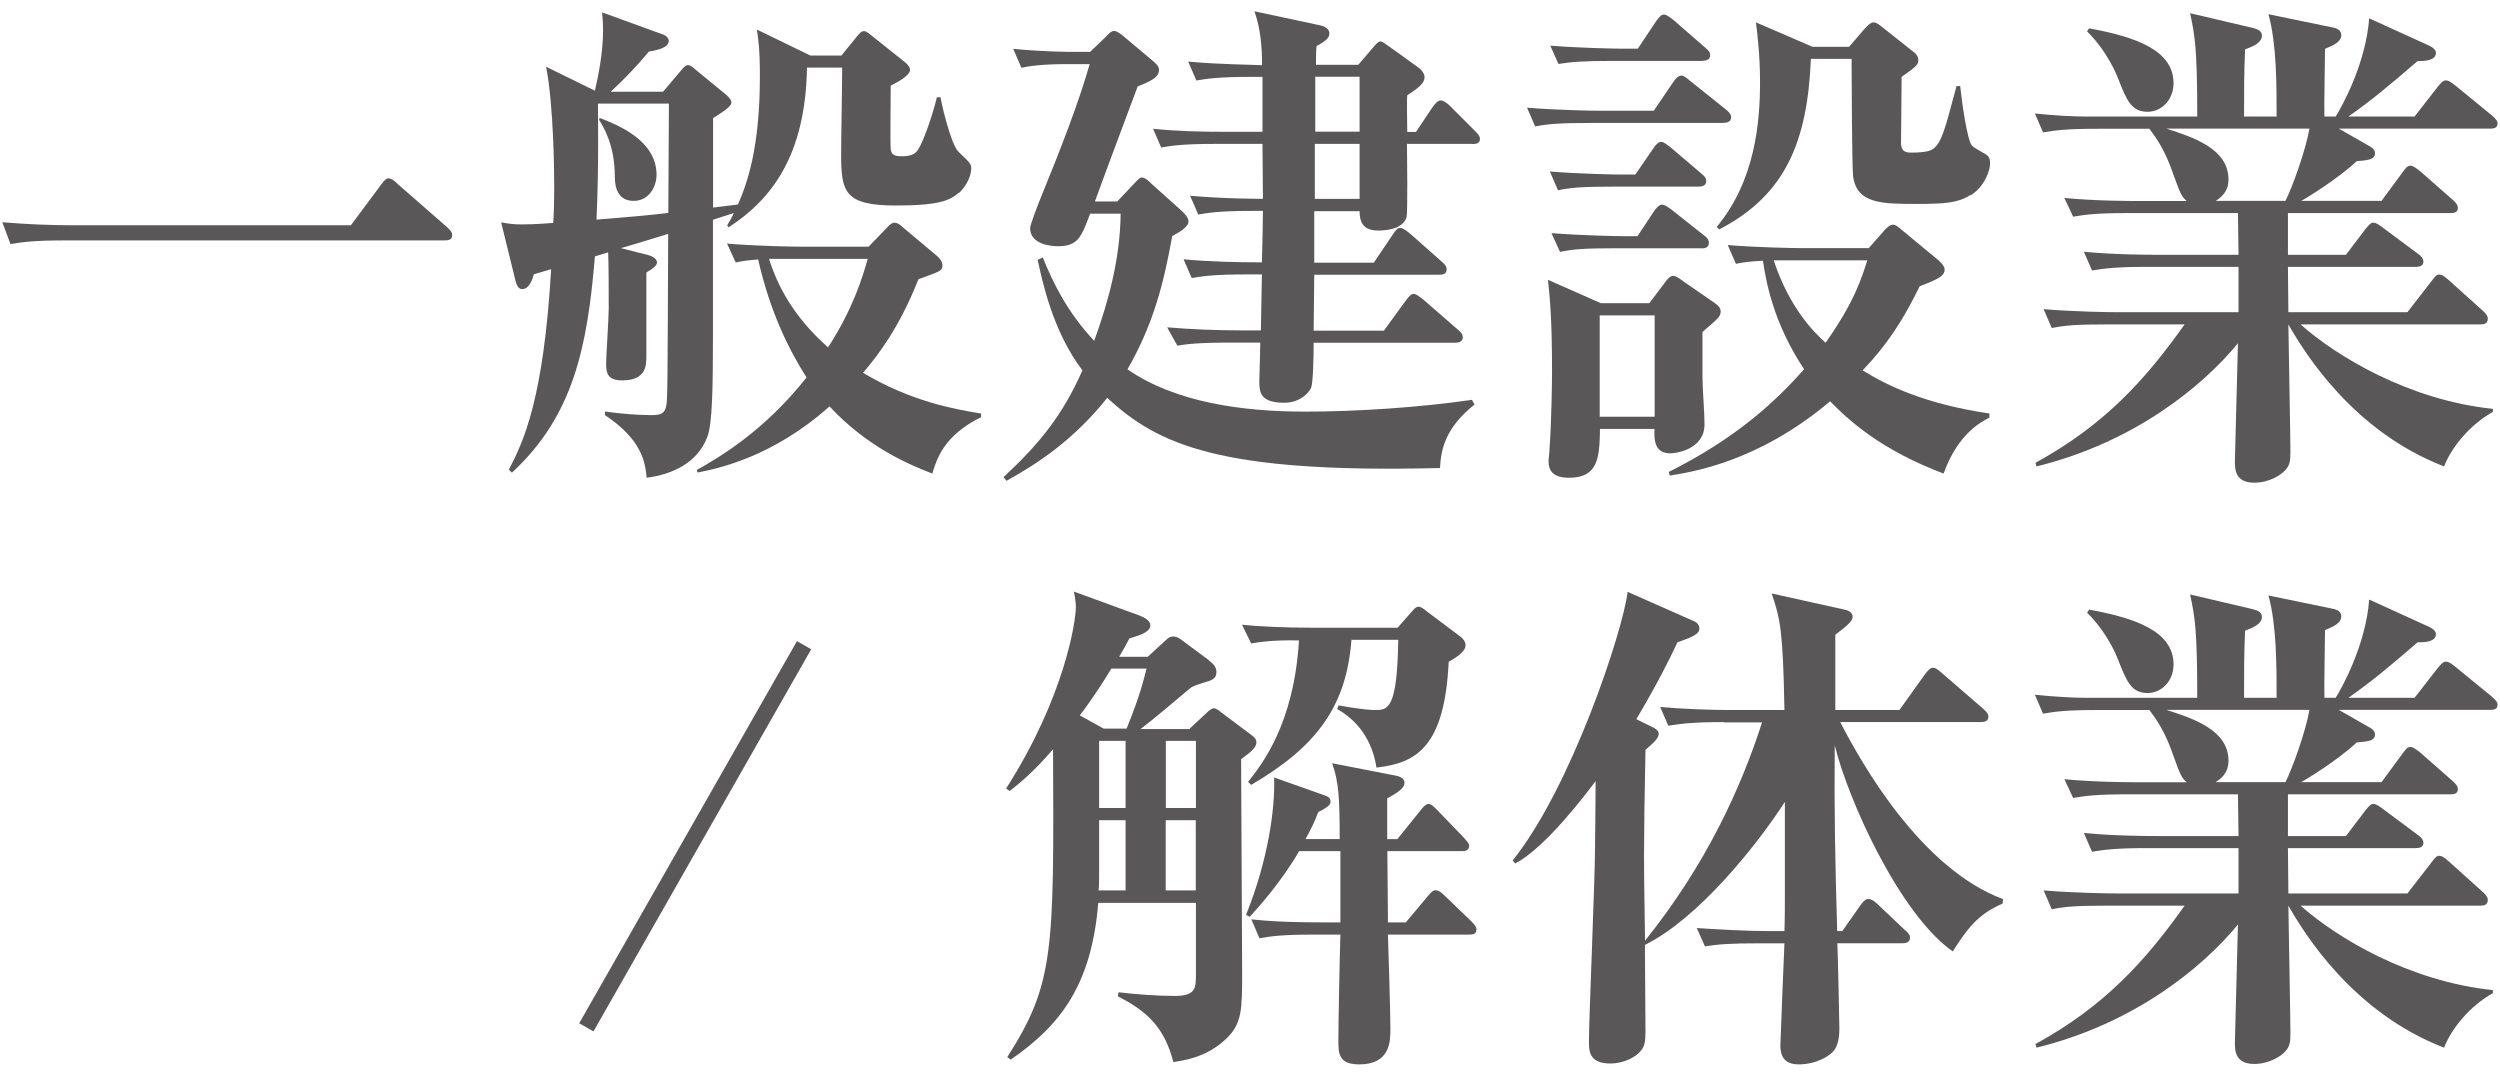
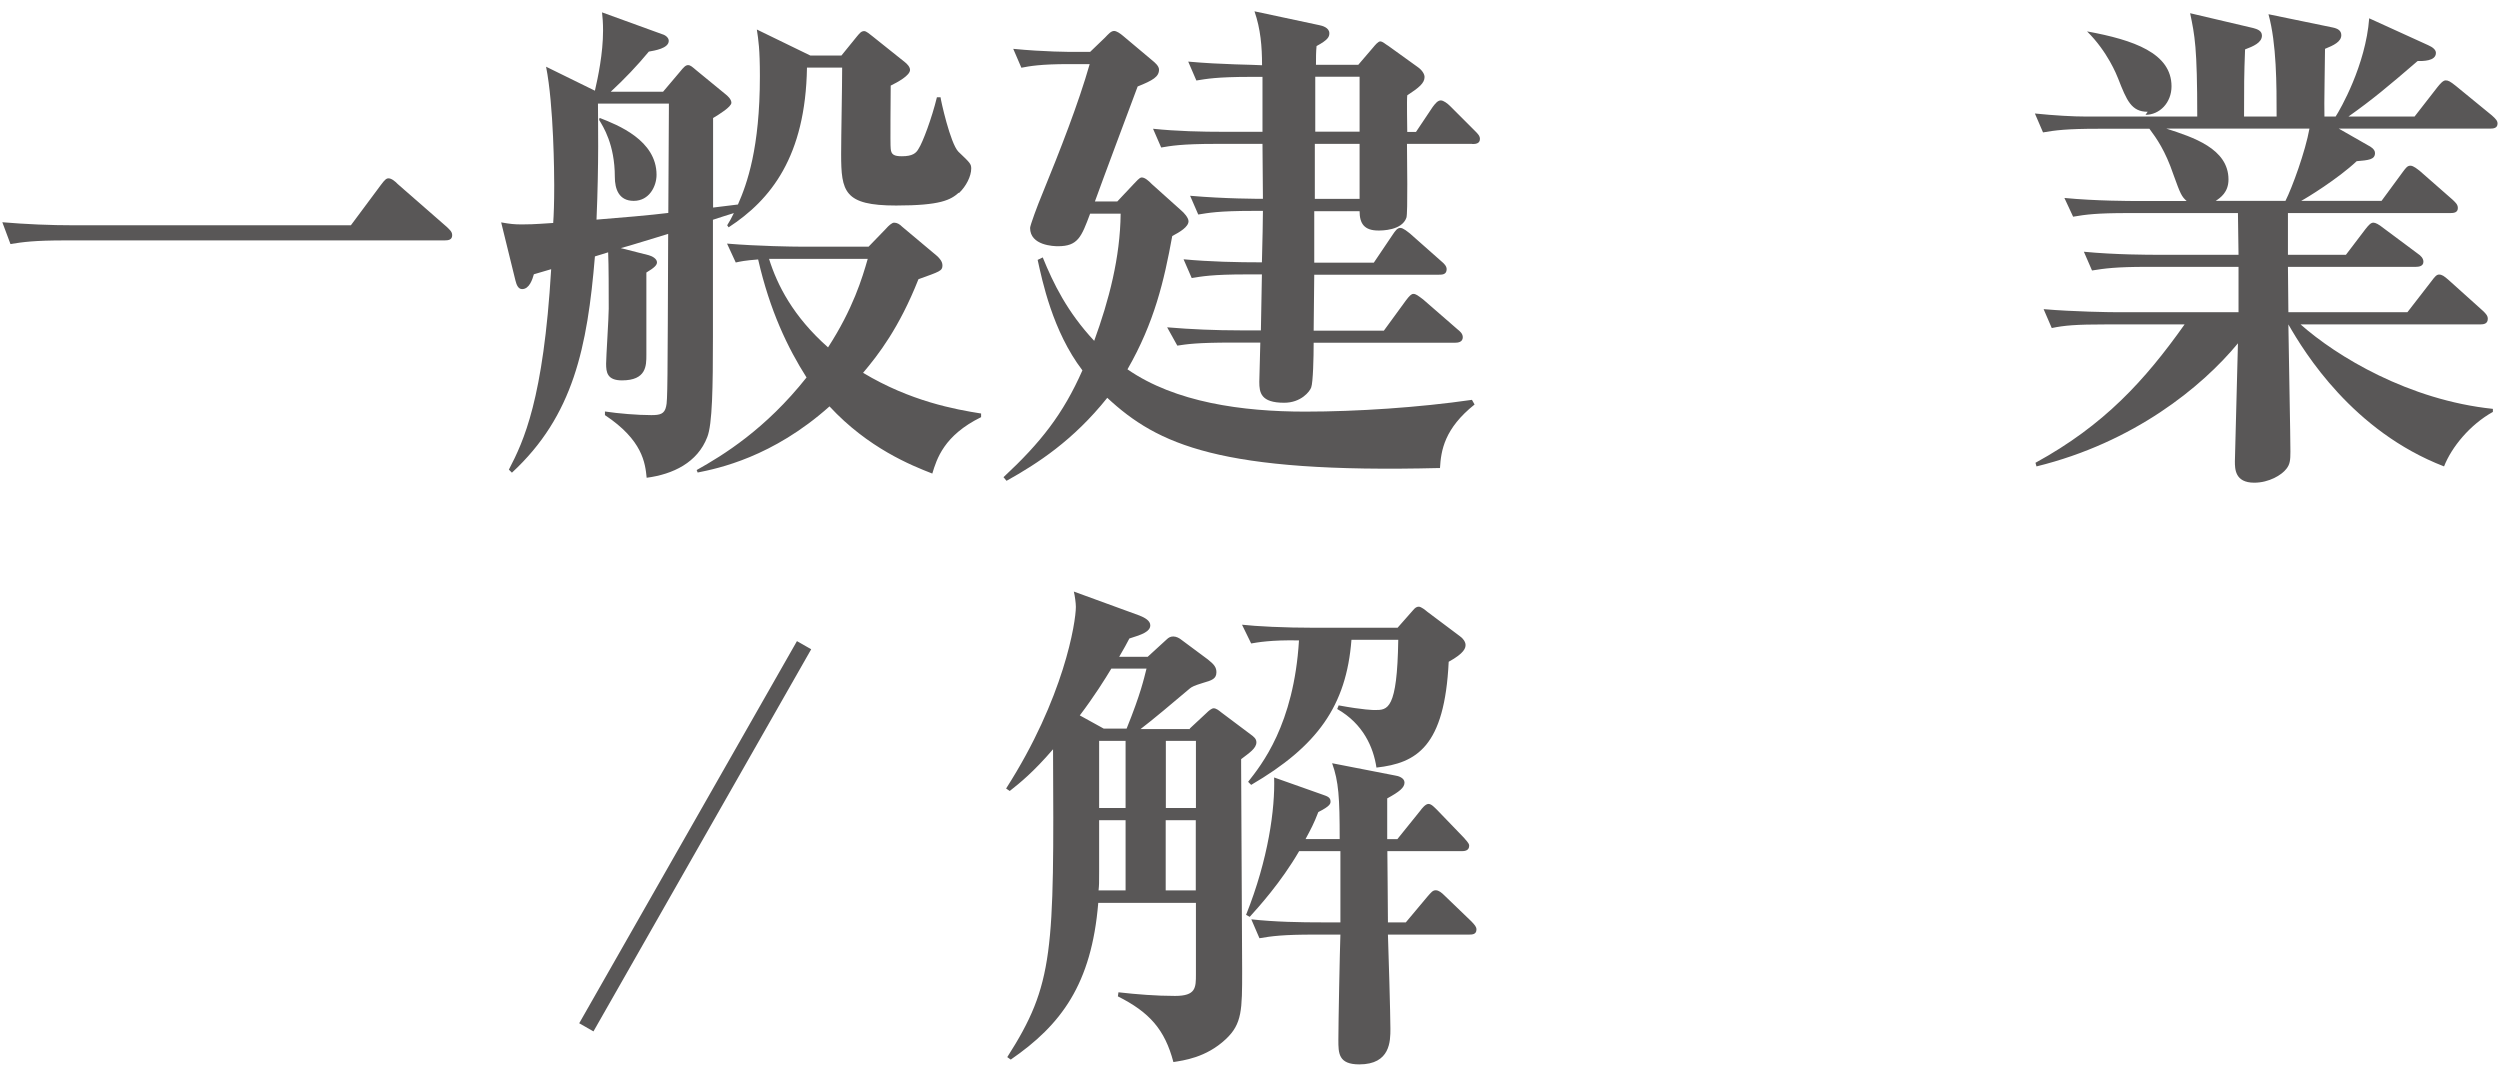
<svg xmlns="http://www.w3.org/2000/svg" id="Layer_2" data-name="Layer 2" viewBox="0 0 172 74">
  <defs>
    <style>
      .cls-1 {
        fill: none;
      }

      .cls-1, .cls-2 {
        stroke-width: 0px;
      }

      .cls-2 {
        fill: #595757;
      }
    </style>
  </defs>
  <g id="_デザイン" data-name="デザイン">
    <g>
      <path class="cls-2" d="M24.14,15.5l2.06-2.77c.28-.38.39-.46.53-.46.21,0,.46.21.63.39l3.4,2.97c.21.21.35.32.35.56,0,.32-.28.35-.53.35H4.5c-2.14,0-2.91.11-3.78.25l-.56-1.5c1.65.14,3.29.21,4.97.21h19.01Z" />
      <path class="cls-2" d="M65.96,13.26c-.56.49-1.23.88-4.31.88-3.57,0-3.78-.95-3.78-3.54,0-1.29.07-4.52.07-5.95h-2.42c-.1,6.12-2.49,9.1-5.39,10.99l-.1-.14c.21-.35.28-.46.46-.84-.21.07-1.23.38-1.44.46v8.02c0,3.5-.04,6.06-.39,6.93-.67,1.75-2.35,2.56-4.17,2.8-.1-1.02-.28-2.59-2.87-4.31v-.25c.91.14,2.24.25,3.19.25.59,0,.91-.07,1.02-.6.1-.38.1-1.54.14-11.87-.84.25-2.7.84-3.26.98l1.93.49c.25.07.56.25.56.49,0,.17-.14.35-.73.7v5.67c0,.74,0,1.75-1.68,1.75-1.02,0-1.09-.56-1.09-1.15,0-.42.18-3.19.18-3.78,0-1.29,0-2.97-.04-3.88l-.91.28c-.52,6.23-1.47,10.96-5.71,14.88l-.21-.21c1.02-1.96,2.38-4.83,2.91-13.79l-1.19.35c-.1.35-.31,1.02-.81,1.02-.28,0-.39-.32-.46-.6l-.98-3.99c.63.11.88.14,1.44.14.38,0,.7,0,2.14-.1.04-.56.07-1.37.07-2.59,0-.73-.03-5.5-.56-8.16l3.36,1.65c.21-.91.56-2.56.56-4.13,0-.56-.03-.88-.07-1.26l4.13,1.5c.25.07.46.25.46.46,0,.52-.98.67-1.37.74-.81.98-1.68,1.89-2.62,2.76h3.6l1.16-1.37c.25-.31.39-.46.56-.46s.31.14.56.35l2,1.64c.14.11.42.35.42.6,0,.28-.84.8-1.26,1.05v6.16c.35-.04.59-.07,1.71-.21.63-1.43,1.51-3.88,1.51-8.82,0-1.89-.1-2.49-.21-3.22l3.68,1.79h2.14l1.08-1.33c.18-.21.28-.35.49-.35.14,0,.38.21.56.35l2.24,1.79c.14.11.35.32.35.53,0,.38-.84.84-1.33,1.08,0,.46-.04,4.1,0,4.34.03.42.25.52.77.52.73,0,.98-.21,1.15-.52.28-.42.91-2.1,1.26-3.54h.25c0,.14.67,3.19,1.23,3.75.81.77.88.84.88,1.16,0,.52-.35,1.22-.84,1.68ZM46.01,7.13h-4.87c0,1.26.07,3.99-.1,7.98,1.44-.11,3.85-.32,4.94-.46,0-1.05.04-7.07.04-7.21v-.32ZM43.6,13.82c-1.02,0-1.3-.81-1.3-1.65,0-2.24-.81-3.47-1.08-3.92l.03-.14c1.26.49,3.92,1.54,3.92,3.92,0,.77-.49,1.79-1.57,1.79ZM64.14,32.58c-1.44-.56-4.41-1.75-7.07-4.62-3.92,3.5-7.67,4.27-9.07,4.55l-.07-.17c1.82-1.02,4.73-2.8,7.56-6.37-1.29-2.03-2.52-4.58-3.33-8.12-.91.07-1.23.14-1.54.21l-.6-1.3c2.14.18,4.62.21,5.01.21h4.73l1.19-1.23c.18-.21.42-.42.56-.42.21,0,.38.1.56.28l2.42,2.03c.14.14.35.35.35.63,0,.38-.18.42-1.65.95-1.33,3.36-2.77,5.21-3.81,6.44,3.26,1.96,6.34,2.52,8.12,2.8v.25c-2.56,1.26-3.05,2.87-3.36,3.89ZM52.91,17.81c.56,1.79,1.65,3.96,4.06,6.09,1.72-2.66,2.35-4.76,2.73-6.09h-6.79Z" />
      <path class="cls-2" d="M99.04,32.2c-15.12.38-19.39-1.61-22.86-4.83-2.35,2.94-4.8,4.52-6.93,5.71l-.21-.25c2.56-2.38,4.1-4.34,5.43-7.35-2.06-2.7-2.77-6.2-3.08-7.6l.35-.17c.73,1.79,1.68,3.75,3.54,5.74,1.02-2.8,1.79-5.74,1.82-8.75h-2.1c-.6,1.61-.84,2.24-2.21,2.24-.28,0-1.92-.04-1.92-1.26,0-.17.52-1.58.84-2.34,1.23-3.01,2.49-6.23,3.26-8.93h-1.44c-1.93,0-2.7.14-3.26.25l-.56-1.3c2.14.21,3.92.21,4.2.21h1.09l1.02-.98c.24-.25.42-.46.63-.46.17,0,.42.17.63.35l2,1.68c.17.14.46.38.46.63,0,.49-.42.74-1.47,1.16-.42,1.12-2.49,6.65-2.94,7.91h1.54l1.12-1.19c.18-.17.39-.46.56-.46.21,0,.46.21.7.46l2.03,1.82c.17.14.49.49.49.73,0,.39-.59.74-1.12,1.02-.56,3.08-1.23,5.95-3.08,9.17,3.29,2.28,7.91,2.91,12.22,2.91,3.54,0,7.81-.28,11.48-.81l.18.32c-2.07,1.65-2.31,3.15-2.38,4.38ZM101.28,9.9h-4.48c0,.88.07,4.8-.04,5.08-.31.88-1.68.88-1.93.88-.98,0-1.29-.49-1.29-1.33h-3.12v3.54h4.1l1.3-1.93c.17-.25.31-.46.52-.46s.52.28.67.39l2.17,1.92c.17.14.35.32.35.53,0,.38-.32.38-.53.38h-8.58l-.04,3.85h4.83l1.51-2.07c.24-.32.38-.46.52-.46.17,0,.31.11.67.38l2.38,2.07c.14.11.35.28.35.53,0,.35-.35.38-.53.38h-9.73c0,1.01-.04,2.73-.17,3.08-.1.28-.7,1.05-1.86,1.05-1.61,0-1.71-.7-1.71-1.44,0-.38.07-2.28.07-2.7h-1.93c-2.45,0-3.12.11-3.78.21l-.7-1.26c1.65.14,3.33.21,5.01.21h1.44l.07-3.85h-1.05c-2.42,0-3.08.14-3.78.25l-.56-1.29c1.82.17,3.68.21,5.39.21.04-1.16.07-3.29.07-3.54h-.67c-2.42,0-3.08.14-3.78.25l-.56-1.29c2.38.21,4.76.21,5.01.21l-.03-3.78h-3.19c-2.42,0-3.12.14-3.78.25l-.56-1.29c1.65.17,3.29.21,4.97.21h2.56v-3.78h-.77c-2.42,0-3.08.14-3.78.25l-.56-1.3c2.31.21,4.59.21,5.08.25,0-1.29-.1-2.49-.52-3.71l4.45.95c.21.04.7.17.7.56,0,.25-.1.46-.88.88-.04.42-.04.77-.04,1.29h2.91l1.02-1.19c.14-.17.35-.42.49-.42.17,0,.38.21.56.31l2,1.44c.31.21.49.49.49.7,0,.42-.38.73-1.19,1.26-.04.32,0,2.14,0,2.52h.6l1.15-1.72c.18-.24.35-.45.56-.45.18,0,.46.21.63.38l1.71,1.71c.21.21.35.35.35.56,0,.35-.35.35-.52.35ZM93.54,9.9h-3.08v3.78h3.08v-3.78ZM93.54,5.28h-3.05v3.78h3.05v-3.78Z" />
-       <path class="cls-2" d="M118.57,8.46h-9.17c-2.14,0-2.91.07-3.78.24l-.56-1.29c2.1.17,4.59.21,4.97.21h3.75l1.33-1.96c.17-.28.39-.46.56-.46s.35.14.63.38l2.45,1.96c.17.14.35.31.35.52,0,.35-.31.39-.52.39ZM117.13,22.85v3.05c0,.91.14,2.38.14,3.29,0,1.79-2.07,2-2.35,2-1.12,0-1.12-.98-1.09-1.68h-3.75c-.04,1.89-.07,3.36-2.14,3.36-1.08,0-1.4-.49-1.4-1.12,0-.21.07-.7.07-.91.14-1.96.17-4.73.17-5.32,0-3.75-.17-5.21-.28-6.27l3.64,1.61h3.33l.98-1.29c.25-.35.42-.59.67-.59.21,0,.46.21.7.38l2.17,1.5c.25.17.39.35.39.56,0,.35-.14.46-1.26,1.43ZM116.85,12.84h-5.88c-2.14,0-2.91.07-3.78.25l-.56-1.29c2.14.17,4.59.21,4.97.21h.91l1.23-1.79c.14-.21.35-.46.53-.46.21,0,.38.17.67.38l2.1,1.79c.17.14.35.28.35.53,0,.31-.28.38-.53.38ZM117.13,4.19h-6.13c-2.14,0-2.91.07-3.78.21l-.56-1.26c2.1.17,4.59.21,4.97.21h1.05l1.26-1.89c.14-.17.32-.46.53-.46s.49.25.67.38l2.17,1.89c.18.17.35.28.35.52,0,.32-.28.39-.52.39ZM117.03,17.08h-5.92c-2.14,0-2.91.07-3.78.25l-.59-1.29c2.14.17,4.62.21,5.01.21h.91l1.16-1.75c.14-.21.35-.42.52-.42.21,0,.42.18.67.35l2.21,1.75c.21.14.35.32.35.53,0,.35-.31.38-.52.38ZM113.84,21.7h-3.78v6.97h3.78v-6.97ZM133.72,32.58c-4.27-1.61-6.48-3.61-7.81-4.97-4.97,4.2-9.56,4.87-11.03,5.11l-.07-.25c4.55-2.28,7.28-4.76,9.31-7.07-2.1-3.15-2.62-6.02-2.83-7.46-.91.04-1.37.11-1.86.21l-.56-1.29c2.1.17,4.59.21,4.97.21h4.73l1.05-1.19c.25-.28.42-.42.63-.42.17,0,.38.17.63.39l2.49,2.06c.14.14.42.39.42.63,0,.49-.56.7-1.72,1.16-1.12,2.31-2.27,4.06-3.92,5.78,1.68,1.05,4.27,2.31,8.72,2.97v.28c-.6.32-2.17,1.12-3.15,3.85ZM135.54,13.43c-.84.53-1.72.6-3.64.6-2.42,0-4.17,0-4.41-1.93-.07-.73-.1-6.62-.1-7.67v-.38h-2.8c-.24,5.64-1.71,9.35-6.3,11.73l-.18-.17c2.66-3.19,2.98-7.25,2.98-9.94,0-1.92-.18-3.25-.28-4.13l3.89,1.68h2.52l1.08-1.26c.18-.18.39-.42.6-.42s.42.18.63.35l2.03,1.61c.21.14.42.35.42.63,0,.31-.1.42-1.15,1.16,0,.91-.04,4.38-.04,4.62.04.28.07.59.67.59,1.19,0,1.44-.17,1.61-.31.52-.46.73-1.23,1.54-4.27h.25c.1.95.46,3.67.81,4.1.07.1.77.49.94.59.21.11.31.32.31.63,0,.53-.42,1.65-1.36,2.21ZM122.03,17.91c1.12,3.4,2.91,5.08,3.57,5.67,1.96-2.77,2.49-4.45,2.87-5.67h-6.44Z" />
-       <path class="cls-2" d="M171.31,8.85h-10.4l2.03,1.16c.14.07.46.25.46.52,0,.46-.46.49-1.26.56-1.3,1.22-3.47,2.55-3.82,2.73h5.53l1.47-2c.21-.28.31-.42.52-.42s.49.25.63.35l2.28,2c.17.17.35.31.35.56,0,.32-.28.35-.52.35h-11.17v2.87h3.99l1.33-1.75c.25-.32.39-.46.56-.46.14,0,.35.1.7.38l2.35,1.75c.21.14.39.32.39.56,0,.31-.32.35-.53.35h-8.79l.03,3.12h8.19l1.65-2.13c.21-.28.35-.46.52-.46.21,0,.35.1.67.38l2.38,2.14c.17.17.31.31.31.52,0,.35-.28.39-.52.39h-12.36c2.49,2.21,7.46,5.21,13.23,5.81v.21c-1.58.88-2.84,2.42-3.36,3.75-6.27-2.42-9.59-7.81-10.71-9.77.04,2.87.14,7.67.14,8.75,0,.59-.03.88-.28,1.19-.32.42-1.19.95-2.21.95-1.33,0-1.33-.95-1.33-1.47,0-.11.18-6.83.21-8.12-2.48,3.01-7.18,6.83-13.86,8.47l-.07-.25c4.73-2.59,7.53-5.67,10.26-9.52h-5.36c-2.14,0-2.91.07-3.78.25l-.56-1.3c2.1.18,4.59.21,4.97.21h8.44v-3.12h-6.3c-2.14,0-2.91.11-3.78.25l-.56-1.29c2.14.21,4.59.21,4.97.21h5.67c0-.46-.04-2.45-.04-2.87h-7.56c-2.17,0-2.91.1-3.78.25l-.6-1.29c2.14.21,4.62.21,5.01.21h3.4c-.35-.32-.42-.46-.91-1.82-.56-1.65-1.16-2.49-1.65-3.15h-3.54c-2.14,0-2.91.1-3.78.25l-.56-1.3c1.37.14,2.63.21,3.54.21h7.63c0-4.8-.17-5.57-.49-7.11l4.34,1.02c.25.07.6.17.6.52,0,.49-.6.74-1.16.95-.07,1.75-.07,2.56-.07,4.48v.14h2.24c0-2.21,0-5.01-.56-7.04l4.41.91c.35.07.6.21.6.53,0,.45-.52.7-1.12.94,0,.74-.07,3.99-.04,4.66h.77c.32-.49,2.07-3.54,2.31-6.76l4.06,1.85c.32.14.53.32.53.53,0,.59-.95.56-1.26.56-2.03,1.75-3.12,2.66-4.76,3.82h4.55l1.58-2.03c.17-.21.38-.46.56-.46s.31.07.7.38l2.48,2.03c.28.25.39.38.39.56,0,.32-.28.35-.52.35ZM147.76,7.69c-1.12,0-1.44-.77-2.03-2.28-.1-.25-.73-1.86-2.14-3.25l.14-.21c3.22.59,5.81,1.5,5.81,3.78,0,1.12-.81,1.96-1.79,1.96ZM149.05,8.85c1.82.59,4.27,1.37,4.27,3.5,0,.88-.56,1.26-.88,1.47h4.8c.46-.91,1.37-3.4,1.65-4.97h-9.84Z" />
+       <path class="cls-2" d="M171.31,8.85h-10.4l2.03,1.16c.14.07.46.25.46.52,0,.46-.46.49-1.26.56-1.3,1.22-3.47,2.55-3.82,2.73h5.53l1.47-2c.21-.28.31-.42.52-.42s.49.25.63.35l2.28,2c.17.17.35.31.35.56,0,.32-.28.35-.52.35h-11.17v2.87h3.99l1.33-1.75c.25-.32.39-.46.56-.46.14,0,.35.1.7.38l2.35,1.75c.21.14.39.32.39.56,0,.31-.32.35-.53.35h-8.79l.03,3.12h8.19l1.65-2.13c.21-.28.35-.46.52-.46.21,0,.35.1.67.38l2.38,2.14c.17.17.31.31.31.52,0,.35-.28.39-.52.39h-12.36c2.49,2.21,7.46,5.21,13.23,5.81v.21c-1.58.88-2.84,2.42-3.36,3.75-6.27-2.42-9.59-7.81-10.71-9.77.04,2.87.14,7.67.14,8.75,0,.59-.03.88-.28,1.19-.32.42-1.19.95-2.21.95-1.33,0-1.33-.95-1.33-1.47,0-.11.18-6.83.21-8.12-2.48,3.01-7.18,6.83-13.86,8.47l-.07-.25c4.73-2.59,7.53-5.67,10.26-9.52h-5.36c-2.14,0-2.91.07-3.78.25l-.56-1.3c2.1.18,4.59.21,4.97.21h8.44v-3.12h-6.3c-2.14,0-2.91.11-3.78.25l-.56-1.29c2.14.21,4.59.21,4.97.21h5.67c0-.46-.04-2.45-.04-2.87h-7.56c-2.17,0-2.91.1-3.78.25l-.6-1.29c2.14.21,4.62.21,5.01.21h3.4c-.35-.32-.42-.46-.91-1.82-.56-1.65-1.16-2.49-1.65-3.15h-3.54c-2.14,0-2.91.1-3.78.25l-.56-1.3c1.37.14,2.63.21,3.54.21h7.63c0-4.8-.17-5.57-.49-7.11l4.34,1.02c.25.07.6.17.6.52,0,.49-.6.74-1.16.95-.07,1.75-.07,2.56-.07,4.48v.14h2.24c0-2.21,0-5.01-.56-7.04l4.41.91c.35.07.6.21.6.53,0,.45-.52.7-1.12.94,0,.74-.07,3.99-.04,4.66h.77c.32-.49,2.07-3.54,2.31-6.76l4.06,1.85c.32.14.53.32.53.53,0,.59-.95.56-1.26.56-2.03,1.75-3.12,2.66-4.76,3.82h4.55l1.58-2.03c.17-.21.38-.46.56-.46s.31.07.7.38l2.48,2.03c.28.25.39.38.39.56,0,.32-.28.35-.52.35ZM147.76,7.69c-1.12,0-1.44-.77-2.03-2.28-.1-.25-.73-1.86-2.14-3.25c3.22.59,5.81,1.5,5.81,3.78,0,1.12-.81,1.96-1.79,1.96ZM149.05,8.85c1.82.59,4.27,1.37,4.27,3.5,0,.88-.56,1.26-.88,1.47h4.8c.46-.91,1.37-3.4,1.65-4.97h-9.84Z" />
      <g>
        <path class="cls-2" d="M40.83,70.96l-.98-.56,14.98-26.29.98.56-14.98,26.29Z" />
        <path class="cls-2" d="M81.85,50.13l1.16-1.08c.14-.14.35-.32.49-.32.17,0,.35.14.52.28l2,1.5c.25.18.42.32.42.56,0,.42-.49.73-1.05,1.16v.46c0,2.03.07,11.9.07,14.11,0,2.66,0,3.64-1.12,4.69-1.37,1.29-2.94,1.47-3.61,1.58-.59-2.24-1.65-3.43-3.82-4.52l.04-.28c1.23.14,2.59.25,3.89.25,1.44,0,1.44-.56,1.44-1.5v-4.9h-6.72c-.46,5.6-2.56,8.4-6.02,10.78l-.24-.17c3.22-5.04,3.22-7.21,3.15-21.18-1.36,1.58-2.27,2.31-2.98,2.87l-.25-.17c3.99-6.23,4.8-11.45,4.8-12.5,0-.25-.07-.77-.14-1.05l4.52,1.65c.35.14.74.35.74.67,0,.42-.52.63-1.44.91-.25.49-.28.52-.7,1.26h1.96l1.3-1.19c.14-.14.28-.21.46-.21.21,0,.42.11.59.25l1.79,1.33c.45.35.59.56.59.88,0,.45-.31.56-.91.73-.67.21-.73.25-.91.38-1.12.95-2.62,2.21-3.4,2.8h3.4ZM77.51,50.13c.98-2.42,1.19-3.43,1.37-4.13h-2.42c-.42.7-1.19,1.93-2.17,3.22l1.65.91h1.58ZM77.44,56.43h-1.82v3.54c0,.8,0,.91-.04,1.29h1.86v-4.83ZM75.62,50.97v4.62h1.82v-4.62h-1.82ZM80.21,50.97v4.62h2.07v-4.62h-2.07ZM82.27,56.43h-2.07v4.83h2.07v-4.83ZM96.17,43.17l1.05-1.19c.14-.17.25-.24.39-.24.17,0,.46.24.59.35l2.24,1.68c.21.14.39.39.39.6s-.07.56-1.16,1.16c-.28,5.85-2.21,6.97-4.97,7.28-.21-1.4-.91-3.01-2.7-4.03l.1-.25c1.72.32,2.42.32,2.49.32.88,0,1.54,0,1.61-4.83h-3.22c-.35,4.55-2.35,7.32-6.9,9.98l-.21-.21c.91-1.16,3.15-3.92,3.5-9.73-1.93-.04-2.87.14-3.29.21l-.63-1.29c.98.11,2.87.21,5.04.21h5.67ZM95.96,53.35c.25.03.67.17.67.49,0,.35-.35.63-1.19,1.09v2.8h.7l1.58-1.96c.1-.14.35-.46.56-.46s.42.25.6.42l1.85,1.92c.1.14.35.35.35.53,0,.35-.31.38-.52.38h-5.11c0,1.05.04,3.29.04,4.9h1.23l1.5-1.79c.25-.28.35-.42.56-.42s.42.18.59.35l1.86,1.79c.24.25.35.38.35.56,0,.35-.31.35-.52.35h-5.57c.04,1.05.17,5.57.17,6.48,0,.84,0,2.45-2.14,2.45-1.44,0-1.44-.77-1.44-1.68,0-1.15.1-6.2.14-7.25h-1.79c-2.14,0-2.91.1-3.78.25l-.56-1.3c1.65.18,3.33.21,4.97.21h1.16v-4.9h-2.84c-1.26,2.17-2.83,3.89-3.4,4.52l-.25-.14c1.54-3.85,2-7.32,1.93-9.45l3.36,1.19c.28.1.52.17.52.46,0,.14,0,.31-.84.73-.31.81-.52,1.19-.88,1.86h2.35c0-2.87-.07-3.96-.52-5.22l4.31.84Z" />
-         <path class="cls-2" d="M118.6,49.68c-2.17,0-2.91.11-3.82.25l-.56-1.29c1.5.14,3.47.21,5.01.21h3.54c-.1-5.43-.28-6.27-.88-8.02l5.04,1.12c.18.03.53.17.53.49s-.46.67-1.19,1.23v5.18h4.41l1.75-2.45c.21-.28.39-.46.56-.46.21,0,.42.21.63.38l2.83,2.45c.21.21.35.32.35.56,0,.31-.31.35-.56.35h-9.63c1.51,2.94,5.57,10.08,11.2,12.18l-.03.31c-1.75.74-2.49,1.82-3.43,3.29-3.68-2.59-7.21-10.47-8.12-14.18-.04,4.41.03,8.09.17,12.78h.35l1.23-1.75c.18-.25.35-.46.56-.46.25,0,.52.25.63.35l1.89,1.79c.21.17.35.32.35.53,0,.31-.28.38-.52.38h-4.48c.04.74.14,5.64.14,5.88,0,.52-.07,1.08-.35,1.47-.31.42-1.26.98-2.45.98-.98,0-1.26-.56-1.26-1.29,0-.32.25-6.3.28-7.04h-1.65c-2.17,0-2.91.07-3.82.21l-.56-1.26c1.51.1,3.47.21,5.01.21h1.02c.03-.84.03-1.96.03-2.45v-6.44c-1.96,3.04-5.99,8.05-9.63,9.84,0,.73.04,5.57.04,5.92,0,.67-.04,1.08-.35,1.4-.38.46-1.23.84-2.07.84-1.47,0-1.47-.88-1.47-1.54,0-1.47.42-11.27.42-13.41,0-.59.04-2.98.04-4.48-.74.98-3.43,4.55-5.53,5.67l-.18-.21c4.03-5.01,7.6-15.82,7.91-18.48l4.59,2.03c.17.07.35.25.35.49,0,.38-.46.59-1.51.95-.56,1.19-1.37,2.83-2.83,5.29l1.08.53c.21.1.46.25.46.46,0,.28-.21.52-.91,1.12-.07,3.22-.1,5.67-.1,7.25,0,1.08,0,1.58.07,5.88,4.24-5.29,6.62-10.57,8.05-15.02h-2.62Z" />
-         <path class="cls-2" d="M171.31,48.84h-10.4l2.03,1.16c.14.07.46.25.46.52,0,.46-.46.49-1.26.56-1.3,1.22-3.47,2.55-3.82,2.73h5.53l1.47-2c.21-.28.31-.42.52-.42s.49.25.63.35l2.28,2c.17.17.35.31.35.56,0,.32-.28.35-.52.35h-11.17v2.87h3.99l1.33-1.75c.25-.32.39-.46.56-.46.14,0,.35.1.7.38l2.35,1.75c.21.14.39.32.39.56,0,.31-.32.35-.53.35h-8.79l.03,3.12h8.19l1.65-2.13c.21-.28.35-.46.52-.46.21,0,.35.1.67.38l2.38,2.14c.17.17.31.31.31.52,0,.35-.28.39-.52.39h-12.36c2.49,2.21,7.46,5.21,13.23,5.81v.21c-1.58.88-2.84,2.42-3.36,3.75-6.27-2.42-9.59-7.81-10.71-9.77.04,2.87.14,7.67.14,8.75,0,.59-.03.88-.28,1.19-.32.42-1.19.95-2.21.95-1.33,0-1.33-.95-1.33-1.47,0-.11.18-6.83.21-8.12-2.48,3.01-7.18,6.83-13.86,8.47l-.07-.25c4.73-2.59,7.53-5.67,10.26-9.52h-5.36c-2.14,0-2.91.07-3.78.25l-.56-1.3c2.1.18,4.59.21,4.97.21h8.44v-3.12h-6.3c-2.14,0-2.91.11-3.78.25l-.56-1.29c2.14.21,4.59.21,4.97.21h5.67c0-.46-.04-2.45-.04-2.87h-7.56c-2.17,0-2.91.1-3.78.25l-.6-1.29c2.14.21,4.62.21,5.01.21h3.4c-.35-.32-.42-.46-.91-1.82-.56-1.65-1.16-2.49-1.65-3.15h-3.54c-2.14,0-2.91.1-3.78.25l-.56-1.3c1.37.14,2.63.21,3.54.21h7.63c0-4.8-.17-5.57-.49-7.11l4.34,1.02c.25.07.6.17.6.52,0,.49-.6.74-1.16.95-.07,1.75-.07,2.56-.07,4.48v.14h2.24c0-2.21,0-5.01-.56-7.04l4.41.91c.35.07.6.21.6.53,0,.45-.52.7-1.12.94,0,.74-.07,3.99-.04,4.66h.77c.32-.49,2.07-3.54,2.31-6.76l4.06,1.85c.32.14.53.32.53.53,0,.59-.95.56-1.26.56-2.03,1.75-3.12,2.66-4.76,3.82h4.55l1.58-2.03c.17-.21.38-.46.56-.46s.31.07.7.38l2.48,2.03c.28.25.39.38.39.56,0,.32-.28.35-.52.35ZM147.76,47.68c-1.12,0-1.44-.77-2.03-2.28-.1-.25-.73-1.86-2.14-3.25l.14-.21c3.22.59,5.81,1.5,5.81,3.78,0,1.12-.81,1.96-1.79,1.96ZM149.05,48.84c1.82.59,4.27,1.37,4.27,3.5,0,.88-.56,1.26-.88,1.47h4.8c.46-.91,1.37-3.4,1.65-4.97h-9.84Z" />
      </g>
    </g>
-     <rect class="cls-1" width="172" height="74" />
  </g>
</svg>